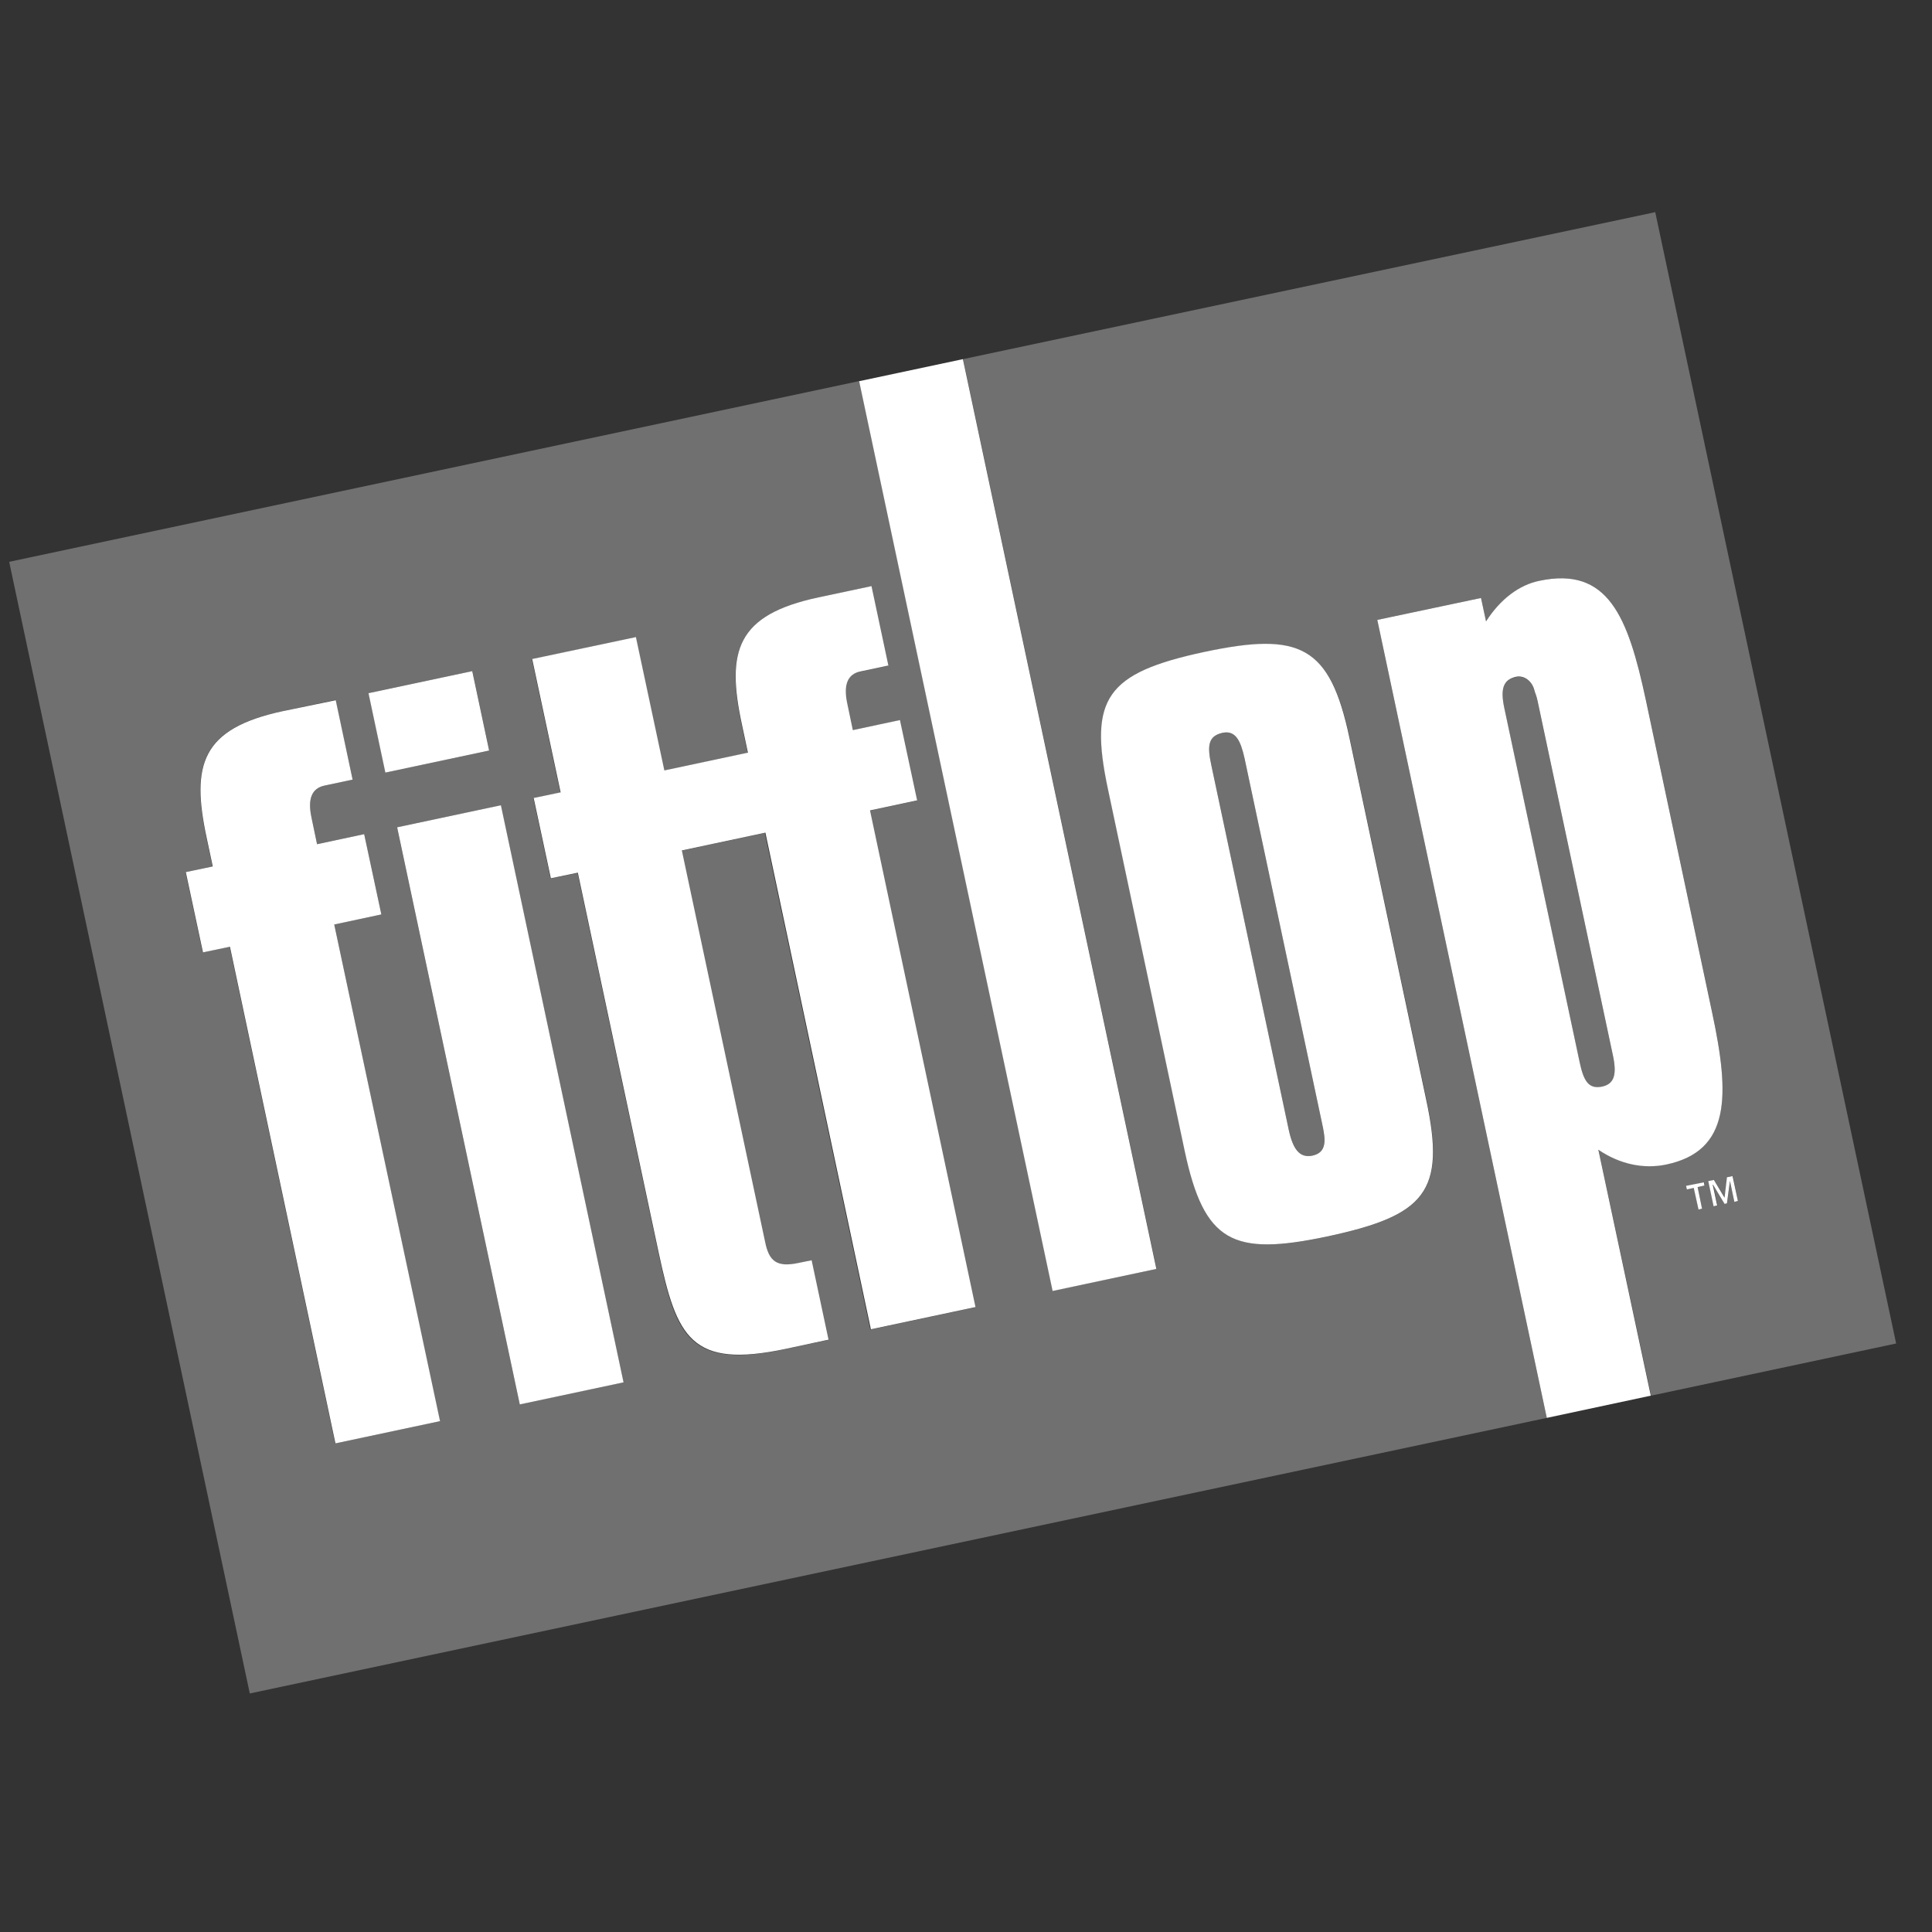
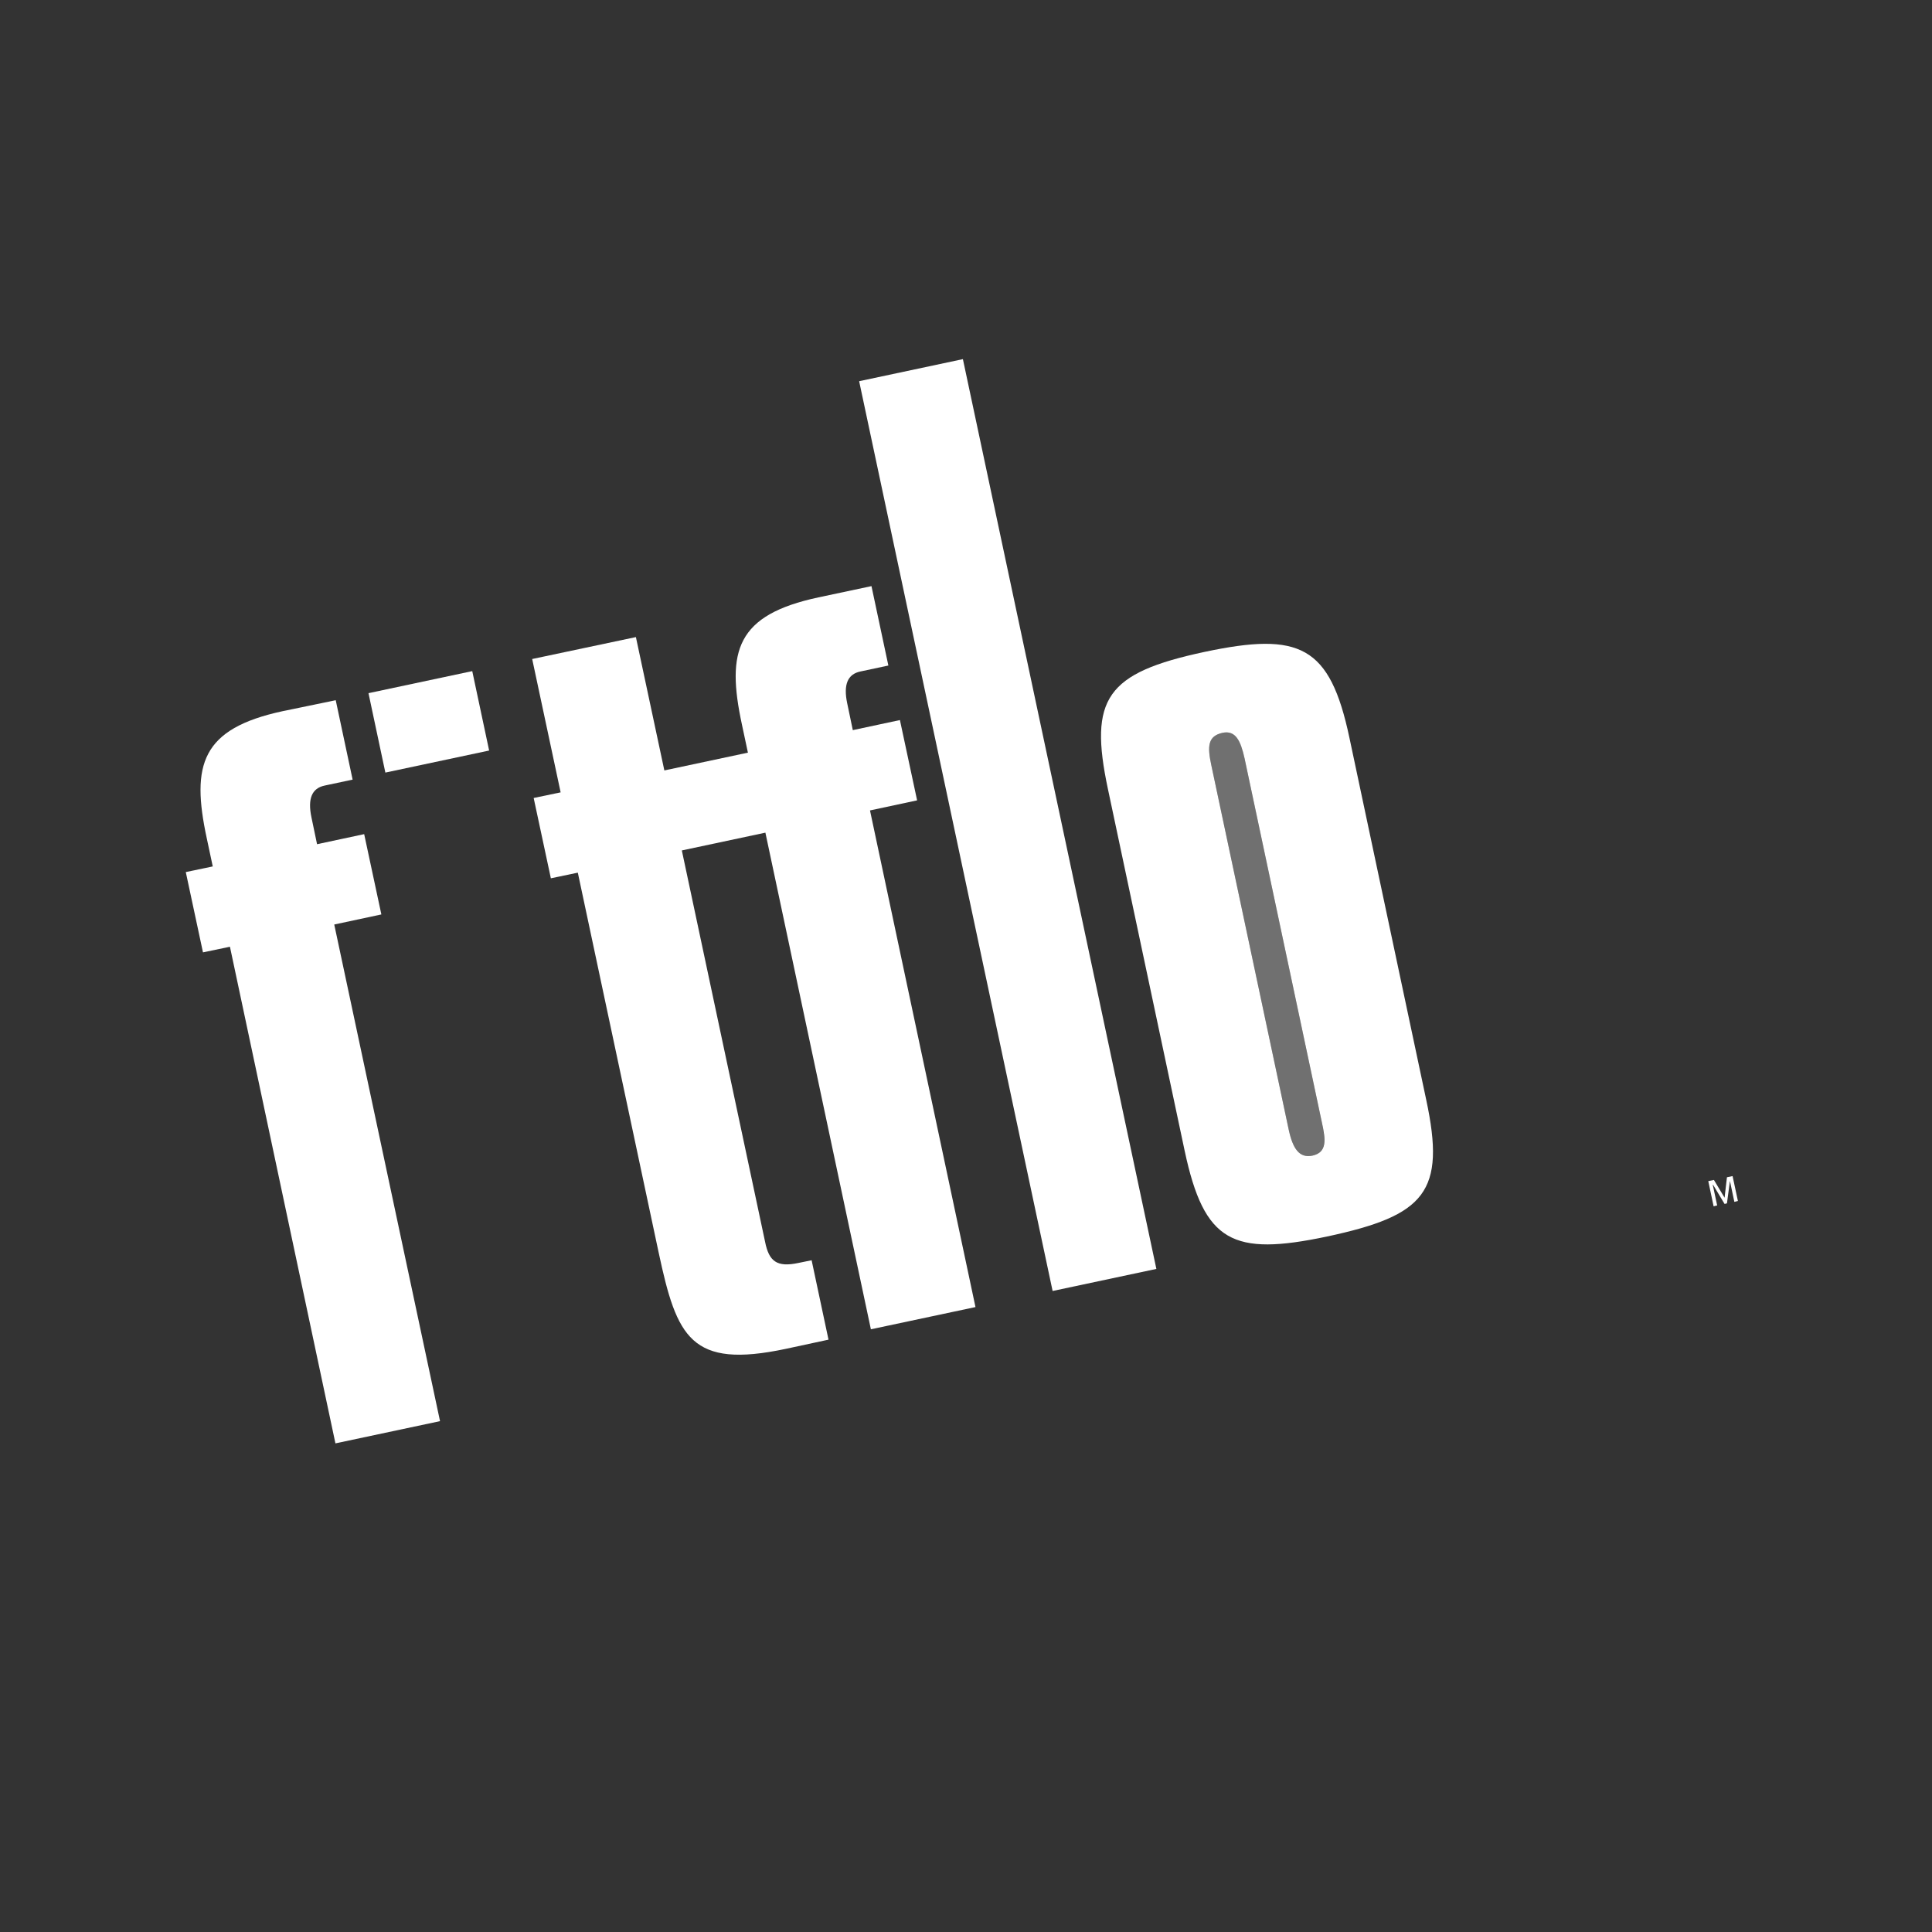
<svg xmlns="http://www.w3.org/2000/svg" width="652" height="652" viewBox="0 0 652 652" fill="none">
  <rect x="0" y="0" width="652" height="652" fill="#333333" stroke="none" />
  <path d="M412.599 247.3C407.599 248.4 407.399 251.8 408.799 258.3L434.899 381.2C436.299 387.7 438.499 390.9 442.899 390C447.899 388.9 447.299 384.8 446.099 378.8L419.999 255.9C418.799 250 416.999 246.4 412.599 247.3Z" fill="#707070" />
-   <path d="M544.301 356.1L518.901 236.7C518.501 234.6 517.901 233.5 517.801 233C517.201 230 514.501 227.9 511.601 228.5C507.201 229.4 506.301 232.7 507.701 239.2L533.101 358.6C534.401 364.8 536.001 367.8 540.701 366.8C544.801 365.9 545.701 362.6 544.301 356.1Z" fill="#707070" />
-   <path d="M586.5 405.3L585.3 405.6L583.8 398.6L582.8 406.1L582 406.3L578.1 399.8L579.6 406.8L578.4 407.1L576.6 398.7L578.5 398.3L582.1 404.2L582.9 397.3L584.8 396.9L586.5 405.3ZM575.2 400.1L572.9 400.6L574.4 407.9L573.2 408.2L571.7 400.9L569.4 401.4L569.2 400.3L575.1 399L575.2 400.1ZM481.4 371.1C488 402.3 481.1 410.2 447.9 417.3C416.2 424 406.5 419.3 399.9 388.4L374 266.4C367.5 235.8 373.4 227.2 406.6 220.1C438.6 213.3 448.9 217.9 455.5 249.1L481.4 371.1ZM299.6 224.7L290.2 226.7C285.8 227.6 284.4 231.3 285.7 237.4L287.6 246.5L303.5 243.1L309.3 270.2L293.4 273.6L329 441.2L293.7 448.7L258.1 281.1L229.9 287.1L258 419.2C259.4 425.7 262 427.9 269.3 426.3L273.7 425.4L279.4 452.2L265 455.3C232.9 462.1 228.2 451.4 222.2 422.9L194.9 294.6L185.8 296.5L180 269.4L189.1 267.5L179.5 222.5L214.5 215.1L224.1 260.1L252.3 254.1L250.3 244.7C245 219.7 248.6 207.6 275.9 201.7L293.8 197.9L299.6 224.7ZM165.1 253.3L130.1 260.7L124.4 233.9L159.4 226.5L165.1 253.3ZM210.4 466.5L175.4 473.9L134 279.2L169 271.8L210.4 466.5ZM119 263.1L109.6 265.1C105.2 266 103.8 269.7 105.1 275.8L107 284.9L122.9 281.5L128.7 308.6L112.8 312L148.4 479.6L113.1 487.1L77.5 319.5L68.4 321.4L62.6 294.3L71.7 292.4L69.7 283C64.4 258 67.9 245.9 95.3 240L113.2 236.2L119 263.1ZM325 121.2L390.3 428.2L355.3 435.6L290 128.6L3.1 189.6L84.3 571.5L522 478.5L464.8 209.2L499.8 201.8L501.5 209.7C506.4 202.2 512.8 197.5 519.5 196C542.7 191.1 549.4 208.1 555.4 236L577.8 341.6C583.8 369.6 584 388.3 562.3 392.9C554.7 394.5 546.6 392.8 539.4 387.9L557.2 471L639.9 453.4L558.6 71.6L325 121.2Z" fill="#707070" />
-   <path d="M544.301 356.1C545.701 362.6 544.801 365.8 540.701 366.7C536.001 367.7 534.401 364.6 533.101 358.5L507.701 239.1C506.301 232.6 507.201 229.4 511.601 228.4C514.501 227.8 517.101 230 517.801 232.9C517.901 233.5 518.501 234.6 518.901 236.6L544.301 356.1ZM519.501 196C512.701 197.4 506.301 202.2 501.501 209.7L499.801 201.8L464.801 209.2L522.001 478.5L557.101 471L539.401 388C546.601 392.9 554.701 394.6 562.301 393C584.101 388.4 583.801 369.7 577.801 341.7L555.401 236.1C549.401 208.1 542.701 191.1 519.501 196Z" fill="white" />
  <path d="M69.799 283L71.799 292.4L62.699 294.3L68.499 321.4L77.599 319.5L113.199 487.1L148.499 479.6L112.799 312L128.699 308.6L122.899 281.5L106.999 284.9L105.099 275.8C103.799 269.6 105.199 266 109.599 265.1L118.999 263.1L113.299 236.3L95.399 240C67.999 245.9 64.399 258 69.799 283Z" fill="white" />
  <path d="M324.953 121.201L289.938 128.647L355.229 435.673L390.245 428.227L324.953 121.201Z" fill="white" />
  <path d="M159.373 226.484L124.354 233.927L130.05 260.729L165.07 253.287L159.373 226.484Z" fill="white" />
  <path d="M446.1 378.8C447.4 384.7 447.9 388.9 442.9 390C438.5 390.9 436.3 387.7 434.9 381.2L408.8 258.3C407.4 251.8 407.6 248.4 412.6 247.3C417 246.4 418.7 250 420 255.9L446.1 378.8ZM406.5 220C373.3 227.1 367.4 235.7 373.9 266.3L399.8 388.4C406.4 419.3 416 424 447.8 417.3C481 410.2 488 402.3 481.3 371.1L455.4 249C448.8 217.8 438.6 213.2 406.5 220Z" fill="white" />
-   <path d="M169.041 271.751L134.021 279.193L175.414 473.953L210.434 466.51L169.041 271.751Z" fill="white" />
  <path d="M250.4 244.6L252.4 254L224.2 260L214.6 215L179.6 222.4L189.2 267.4L180.1 269.3L185.9 296.4L195 294.5L222.3 422.8C228.4 451.3 233.1 462 265.2 455.2L279.6 452.1L273.9 425.3L269.5 426.2C262.1 427.8 259.5 425.6 258.2 419.1L230.1 287L258.3 281L293.9 448.6L329.2 441.1L293.6 273.5L309.5 270.1L303.7 243L287.8 246.4L285.9 237.3C284.6 231.1 286 227.5 290.4 226.6L299.8 224.6L294.1 197.8L276.2 201.6C248.6 207.5 245 219.6 250.4 244.6Z" fill="white" />
-   <path d="M569 400.2L569.3 401.4L571.6 400.9L573.2 408.2L574.4 407.9L572.9 400.6L575.2 400.1L575 399L569 400.2Z" fill="white" />
  <path d="M582 404.2L578.4 398.2L576.5 398.6L578.3 407.1L579.5 406.8L578 399.8H578.1L582 406.3L582.8 406.1L583.8 398.6V398.5L585.3 405.6L586.5 405.3L584.7 396.9L582.8 397.3L582 404.2Z" fill="white" />
</svg>